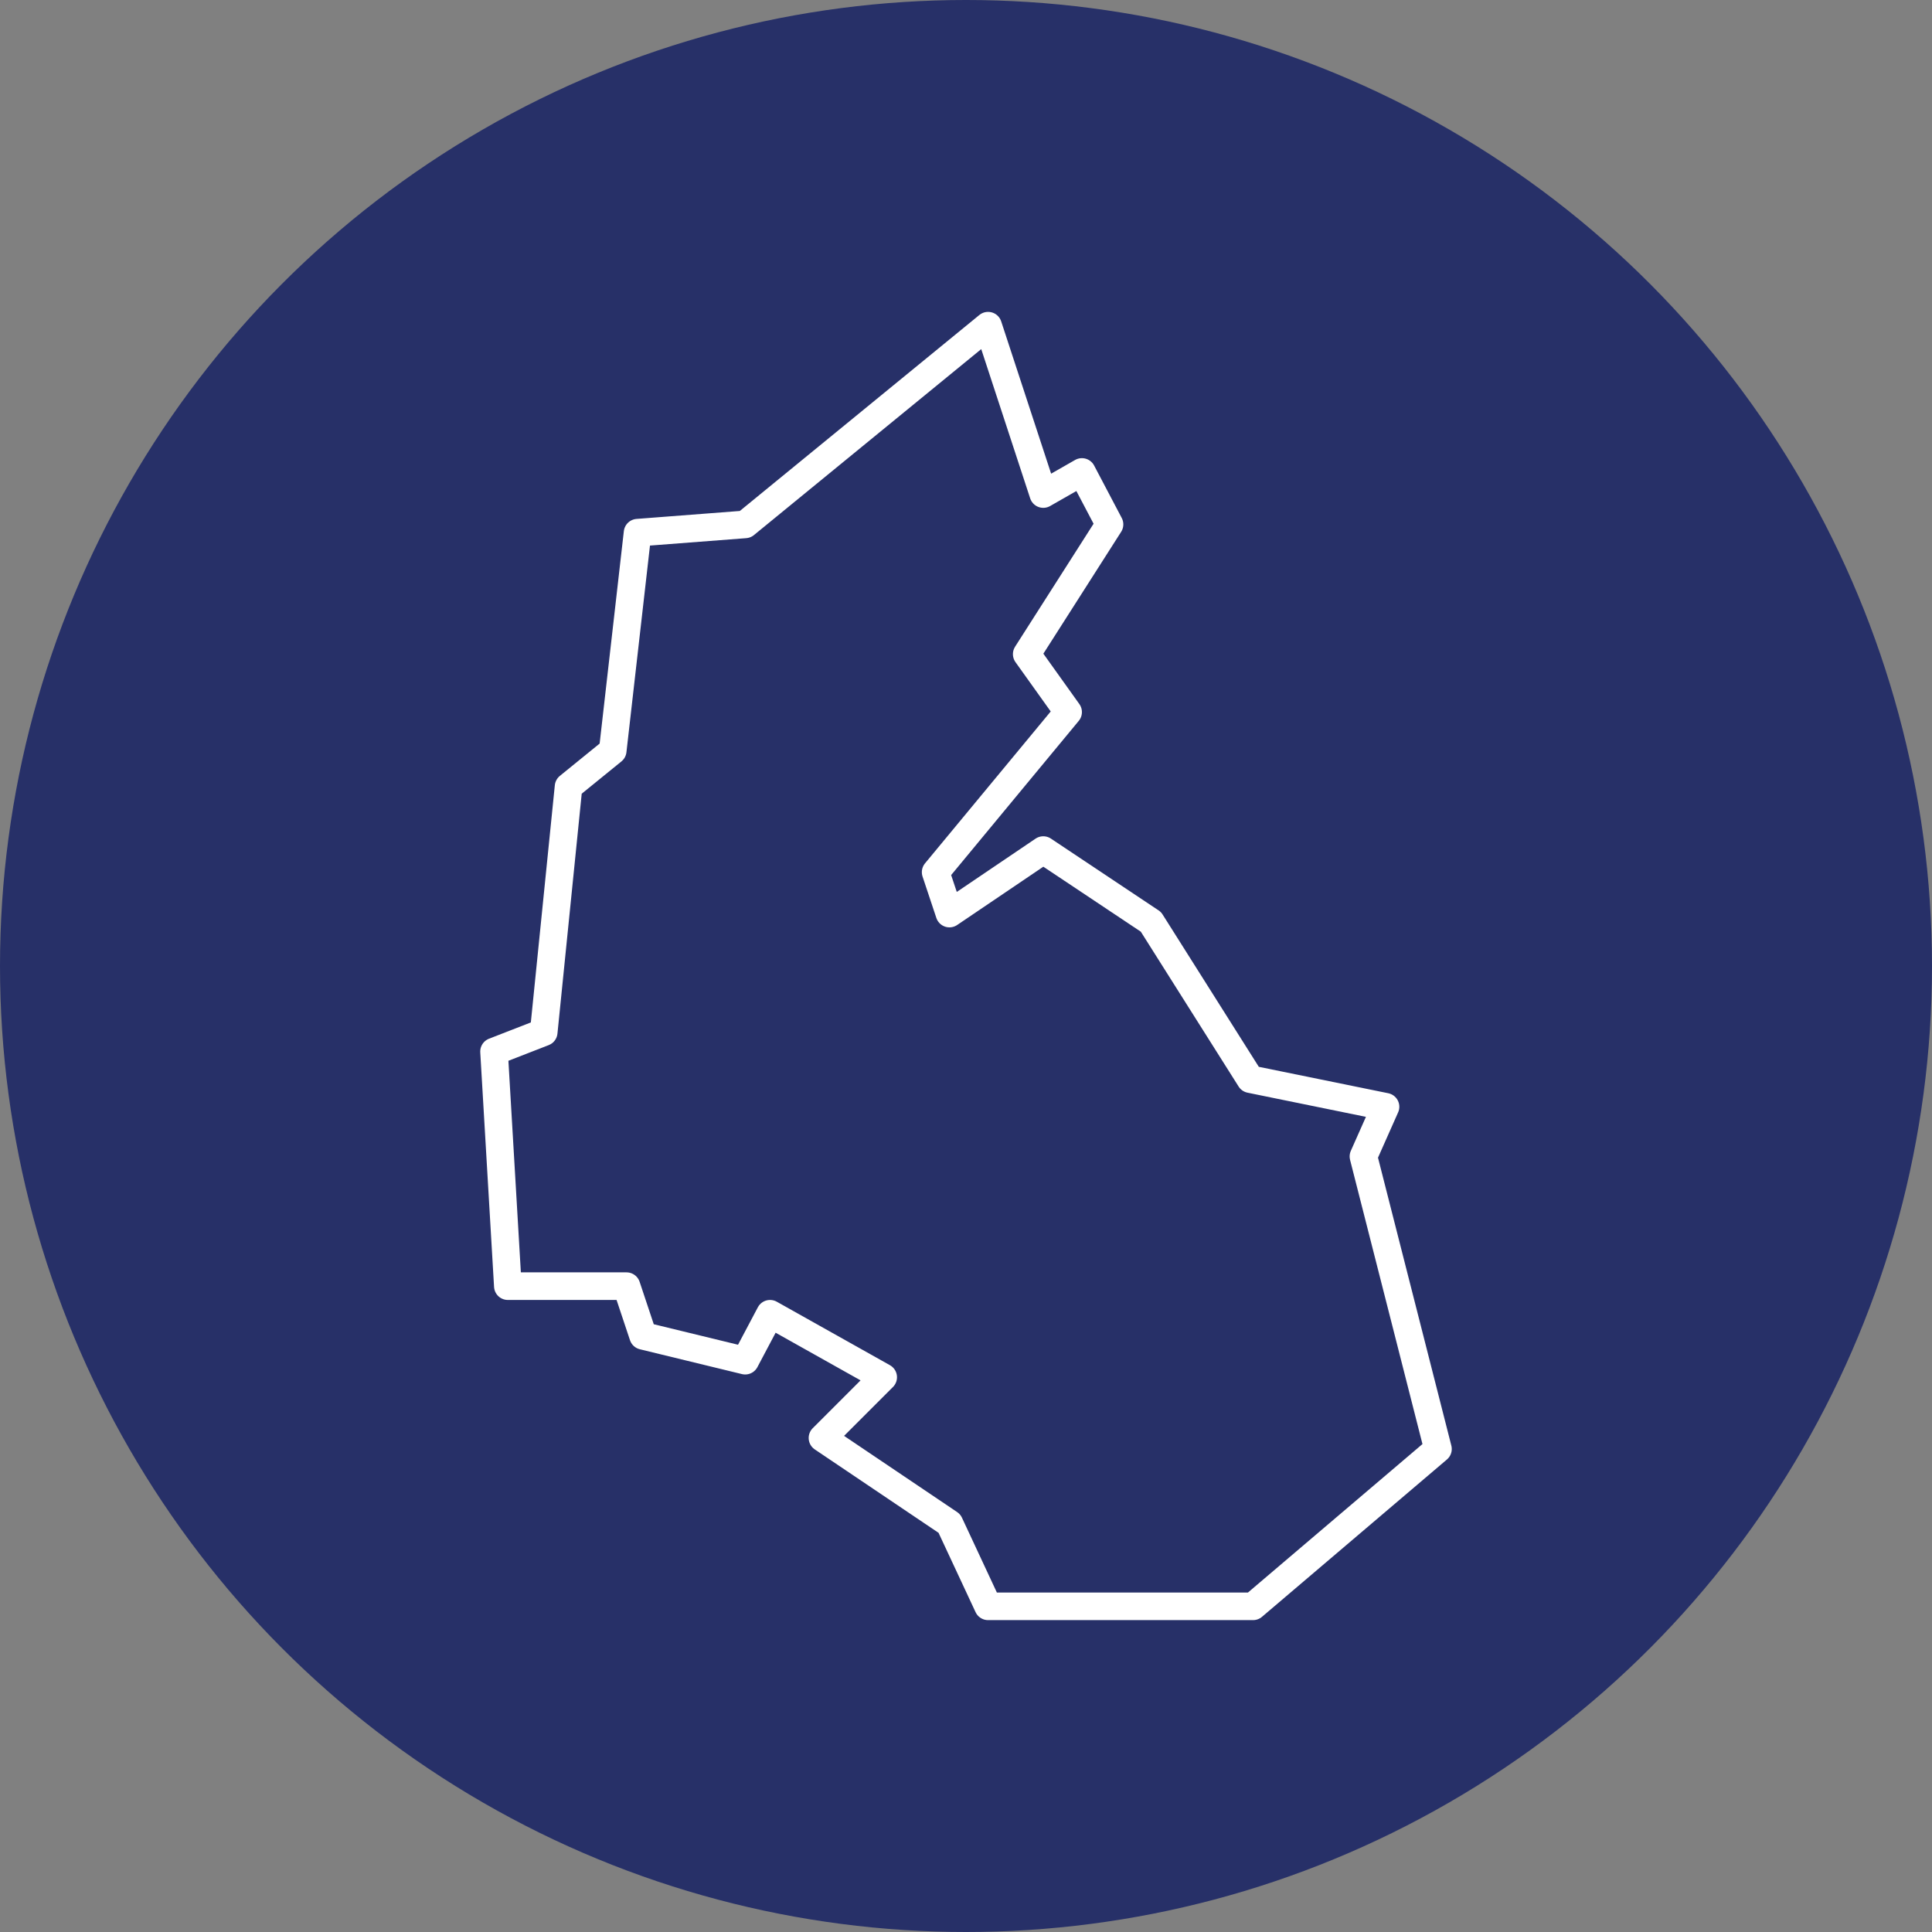
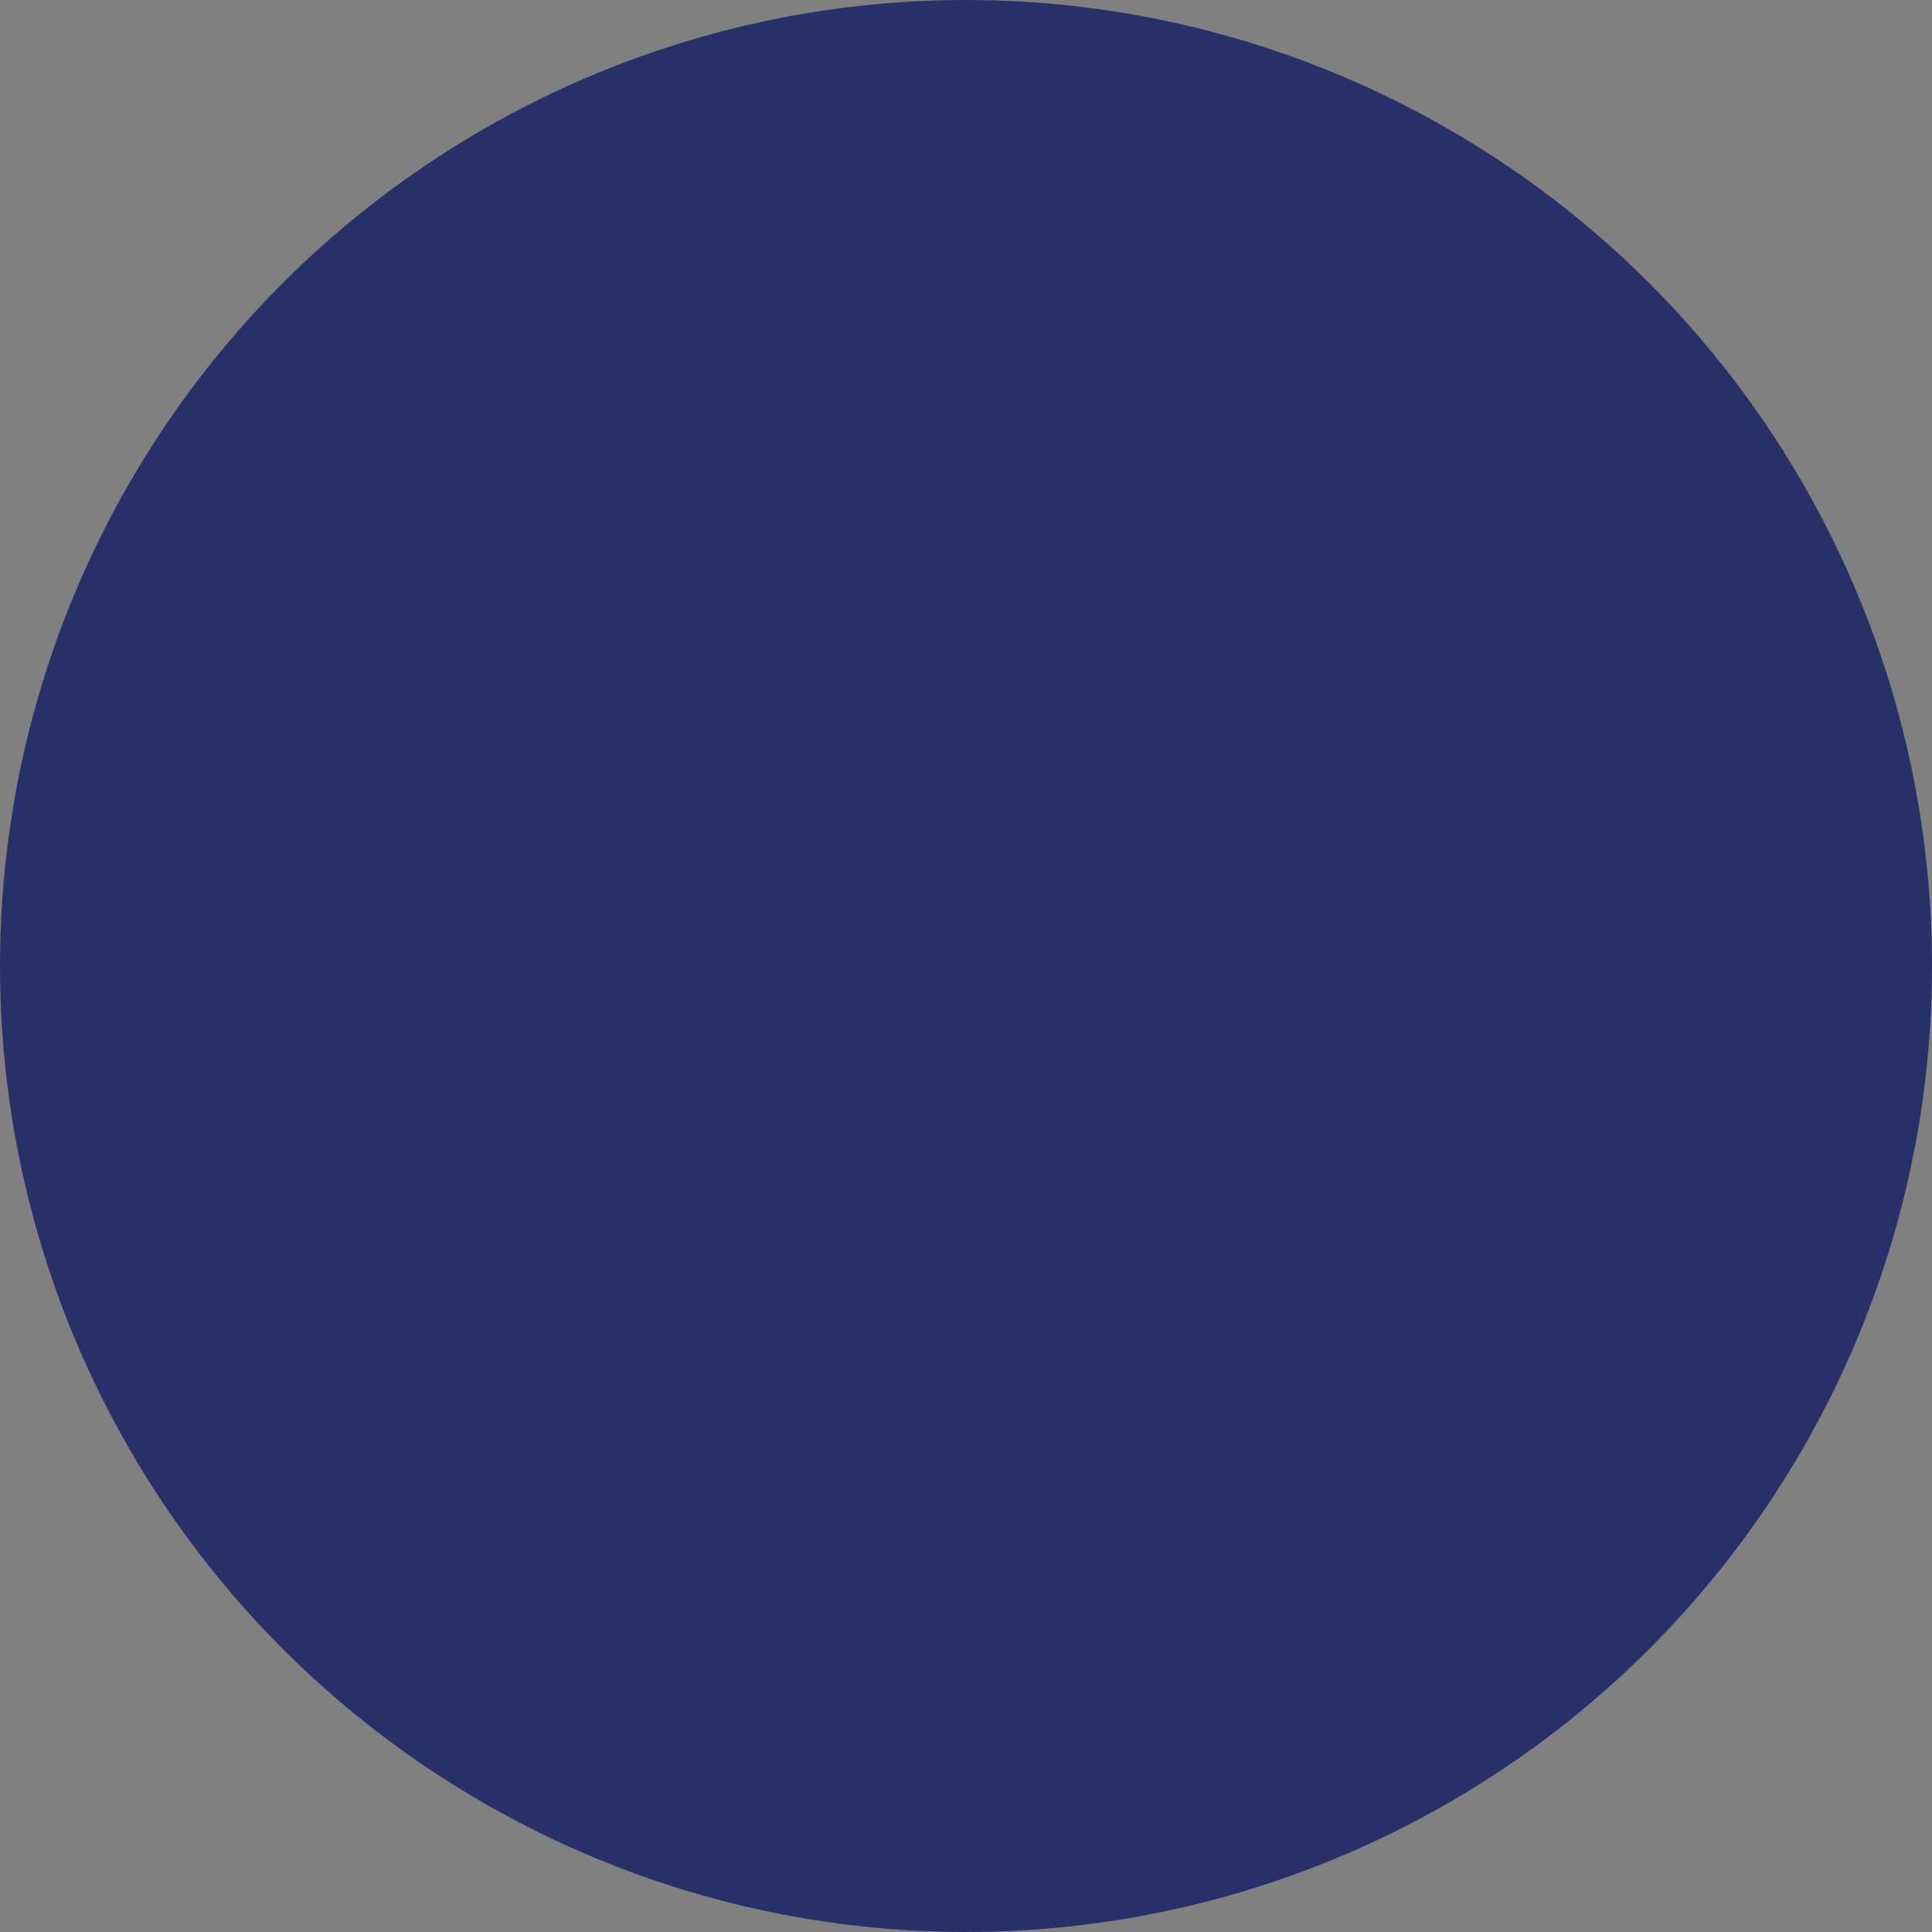
<svg xmlns="http://www.w3.org/2000/svg" version="1.1" id="Layer_1" x="0px" y="0px" width="70px" height="70px" viewBox="0 0 70 70" style="enable-background:new 0 0 70 70;" xml:space="preserve">
  <rect x="0" y="0" width="70" height="70" fill="#808080" stroke="none" />
  <style type="text/css">
	.st0{fill:#273068;}
	.st1{fill:none;stroke:#FFFFFF;stroke-linecap:round;stroke-linejoin:round;stroke-miterlimit:10;}
</style>
  <circle class="st0" cx="35" cy="35" r="35" />
-   <polygon class="st1" points="33.9,31.6 38.7,25.8 37.2,23.7 40.2,19 39.2,17.1 37.8,17.9 35.8,11.8 27,19 23.1,19.3 22.2,27.2   20.6,28.5 19.7,37.4 17.9,38.1 18.4,46.6 22.7,46.6 23.3,48.4 27,49.3 27.9,47.6 32,49.9 29.8,52.1 34.4,55.2 35.8,58.2 45.4,58.2   52.1,52.5 49.4,41.9 50.2,40.1 45.3,39.1 41.7,33.4 37.8,30.8 34.4,33.1 " />
</svg>